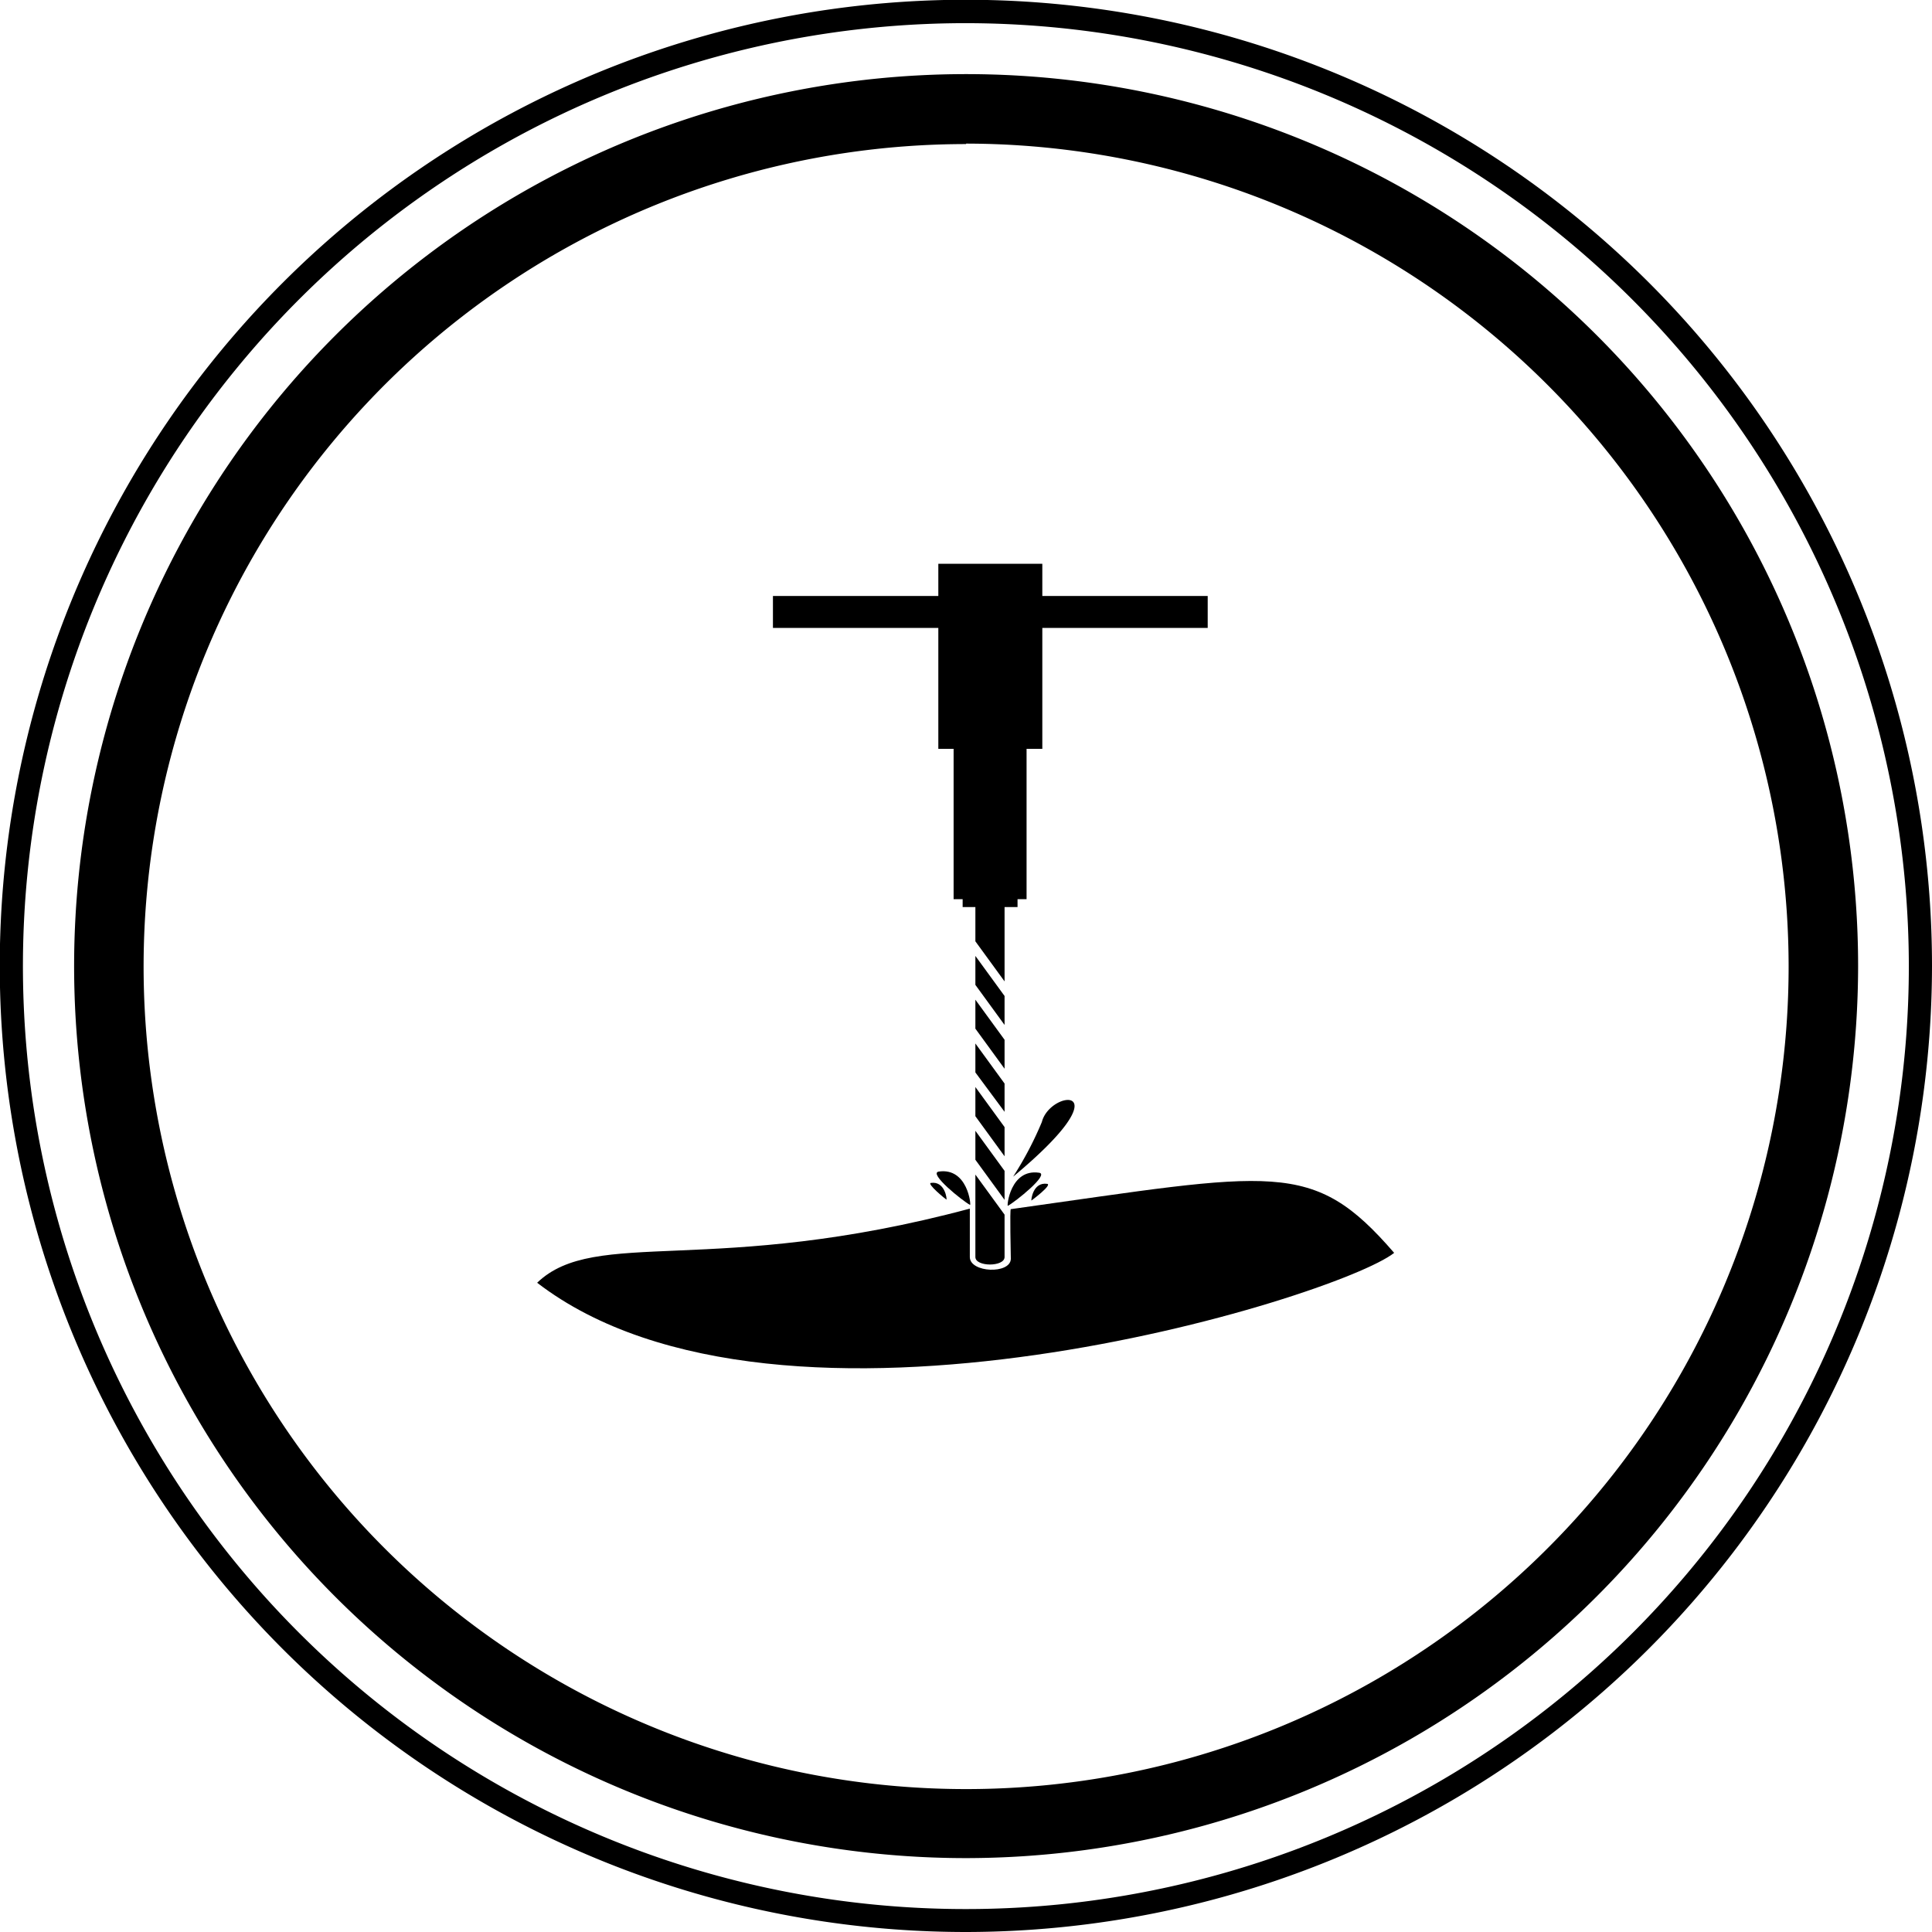
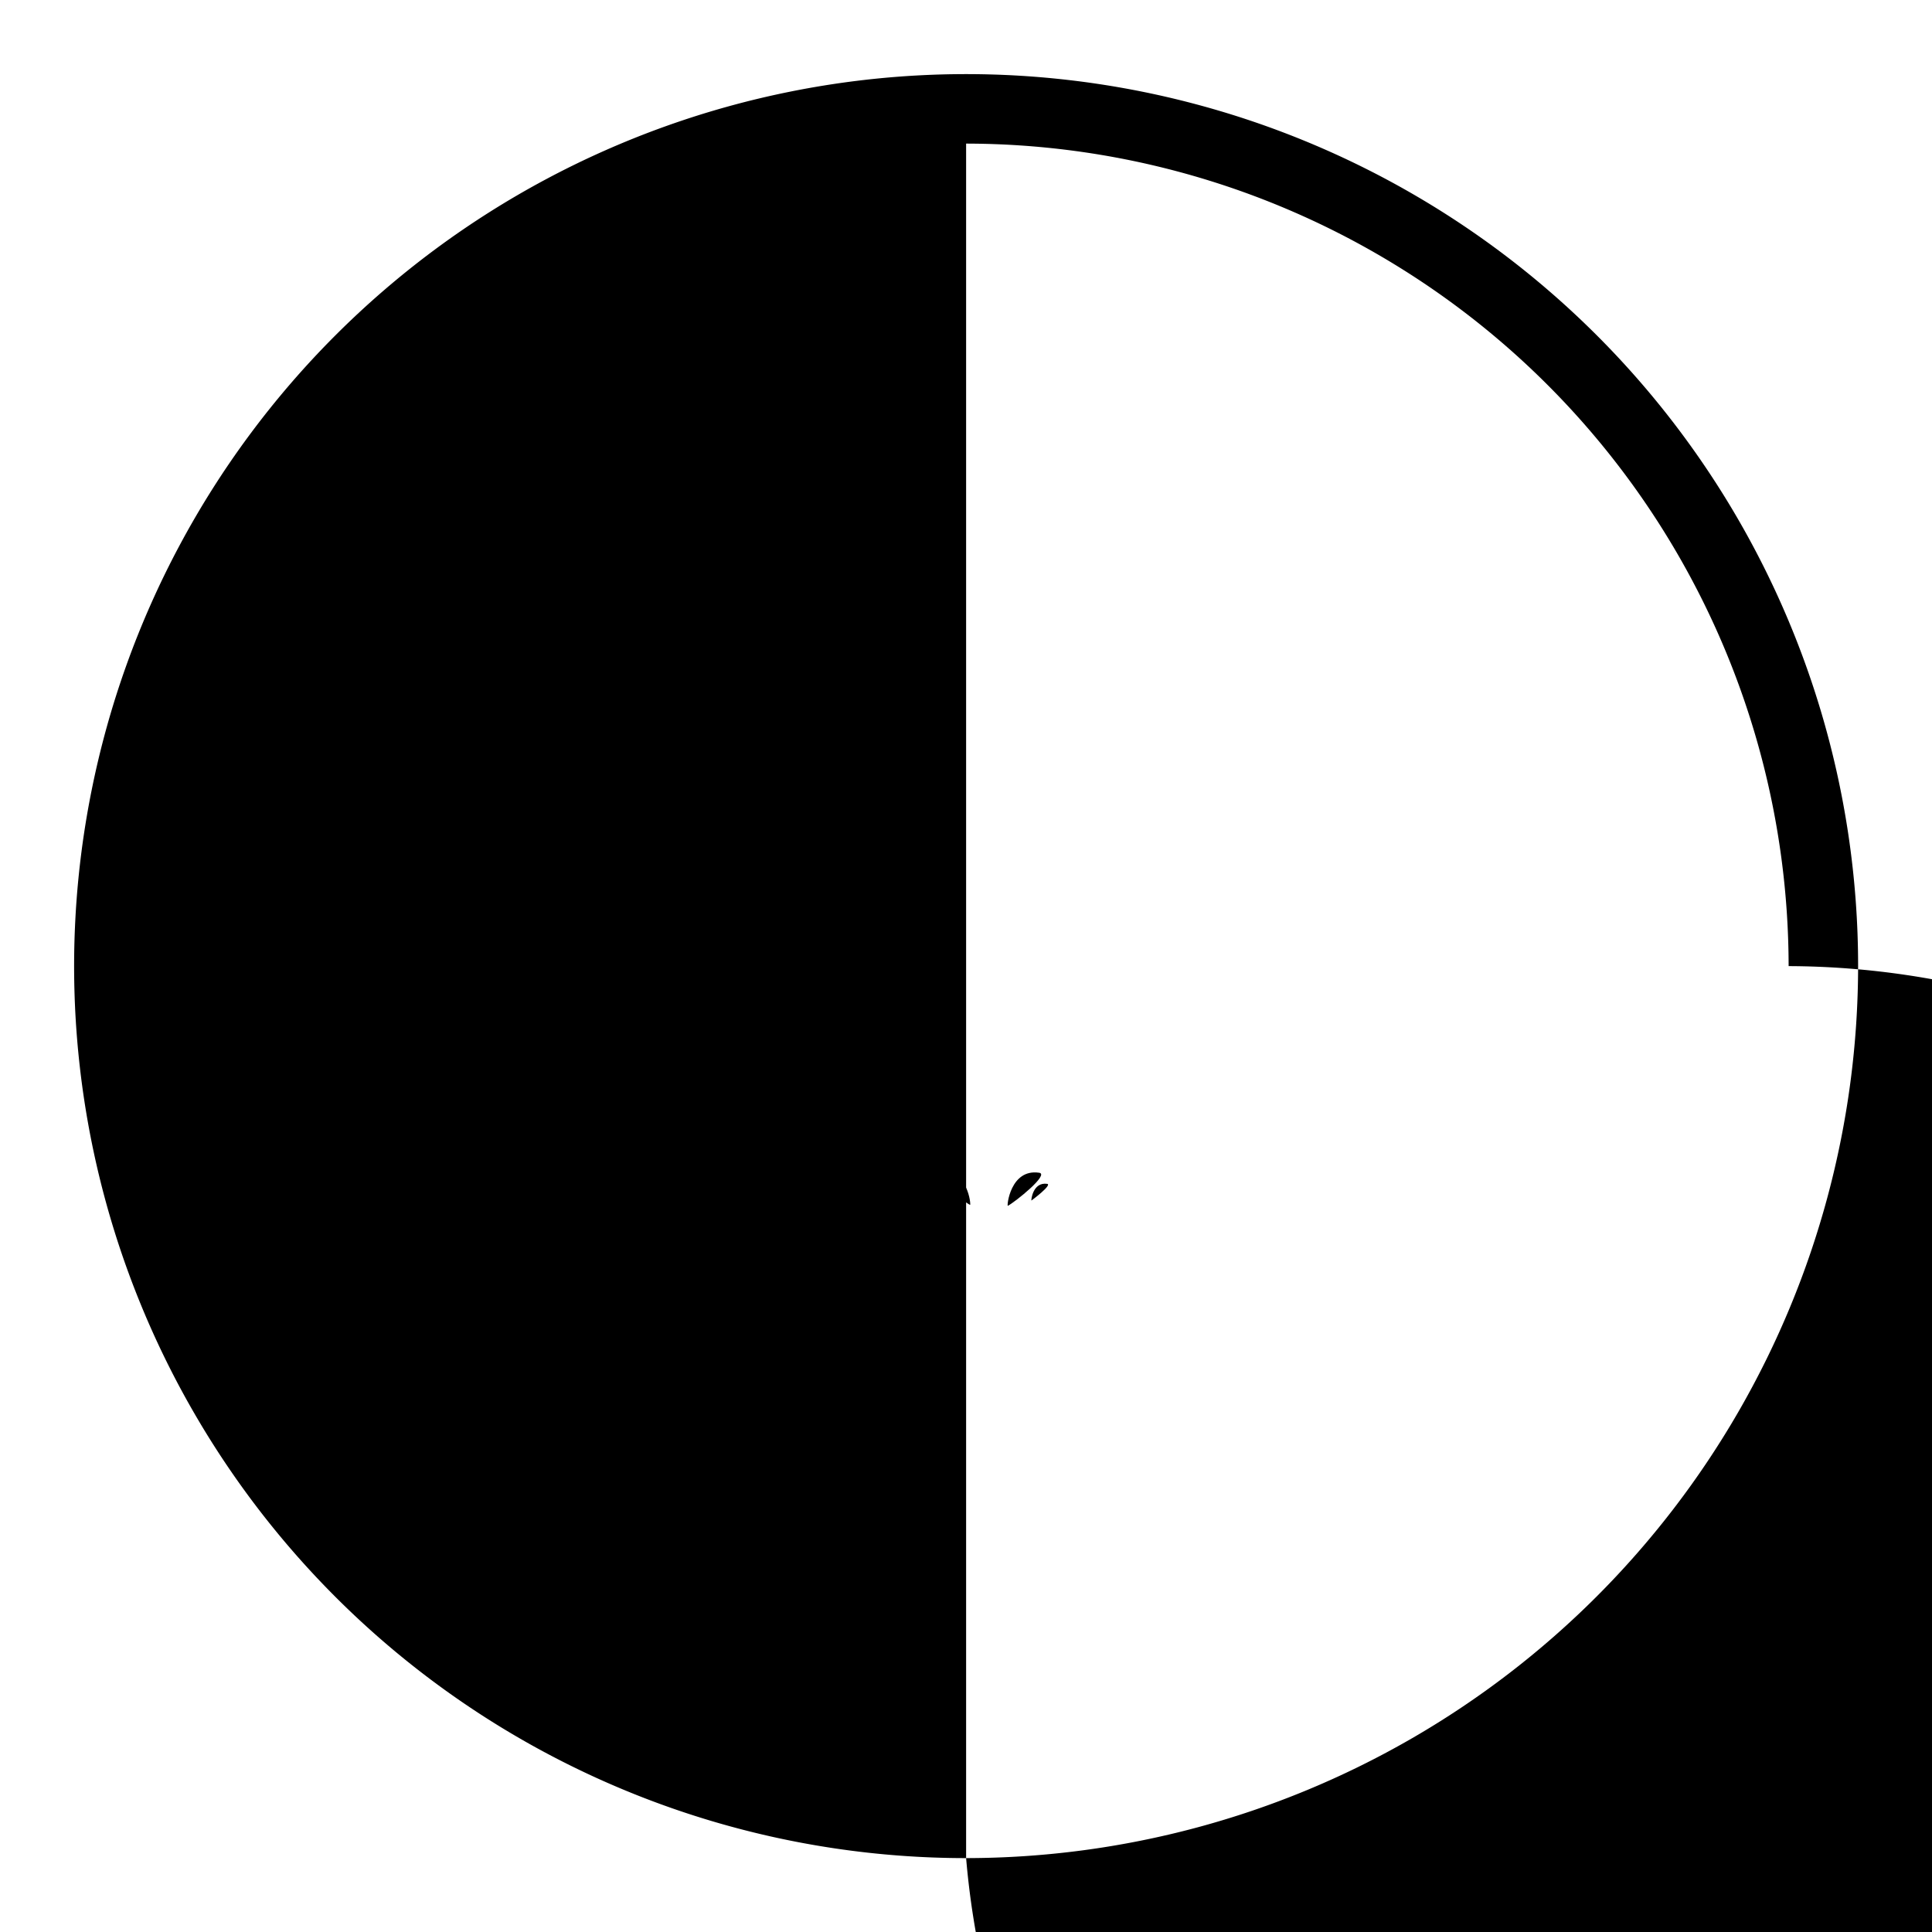
<svg xmlns="http://www.w3.org/2000/svg" viewBox="0 0 83.41 83.41">
  <g id="CONTENT">
-     <path d="M44.32,32.33v6.49h-.39v.34h-.56v3.21l-1.26-1.73V39.16h-.55v-.34h-.39V32.33h-.66V27.11H33.37V25.73h7.14V24.34H45v1.39h7.14v1.38H45v5.22Zm-2.21,8.94v1.25l1.26,1.73V43Zm0,1.89v1.25l1.26,1.73V44.89Zm0,1.89V46.3L43.37,48V46.78Zm0,1.88v1.26l1.26,1.73V48.66Zm0,1.89v1.25l1.26,1.73V50.55Zm0,1.89v3.56c0,.43,1.26.43,1.26,0V52.44Z" style="fill-rule:evenodd" />
-     <path d="M43.66,52.2c11.42-1.6,13-2.19,16.53,1.89-2.46,1.94-26.48,9.38-37,1.29,2.52-2.42,7.59-.23,18.68-3.2v2.09c0,.68,1.75.75,1.77.08,0-.18-.05-2.15,0-2.15Z" style="fill-rule:evenodd" />
    <path d="M44.86,50.63c-1.24-.18-1.4,1.45-1.35,1.43C43.83,51.89,45.33,50.69,44.86,50.63Z" style="fill-rule:evenodd" />
    <path d="M45.21,51.11c-.63-.09-.7.73-.68.72S45.44,51.15,45.21,51.11Z" style="fill-rule:evenodd" />
-     <path d="M43.74,50.8c4.88-4.06,1.6-3.78,1.24-2.36A15.08,15.08,0,0,1,43.74,50.8Z" style="fill-rule:evenodd" />
    <path d="M40.53,50.58c1.25-.18,1.4,1.46,1.35,1.44C41.56,51.85,40.06,50.65,40.53,50.58Z" style="fill-rule:evenodd" />
    <path d="M40.19,51.07c.62-.09.7.73.67.72S40,51.1,40.19,51.07Z" style="fill-rule:evenodd" />
-     <path d="M41.71,83.41a41.71,41.71,0,1,1,41.7-41.7A41.75,41.75,0,0,1,41.71,83.41ZM41.71,1a40.71,40.71,0,1,0,40.7,40.71A40.75,40.75,0,0,0,41.71,1Z" />
-     <path d="M41.71,80.22A38.51,38.51,0,1,1,80.22,41.71,38.55,38.55,0,0,1,41.71,80.22Zm0-74A35.51,35.51,0,1,0,77.22,41.71,35.55,35.55,0,0,0,41.71,6.2Z" />
+     <path d="M41.71,80.22A38.51,38.51,0,1,1,80.22,41.71,38.55,38.55,0,0,1,41.71,80.22ZA35.51,35.51,0,1,0,77.22,41.71,35.55,35.55,0,0,0,41.71,6.2Z" />
  </g>
</svg>